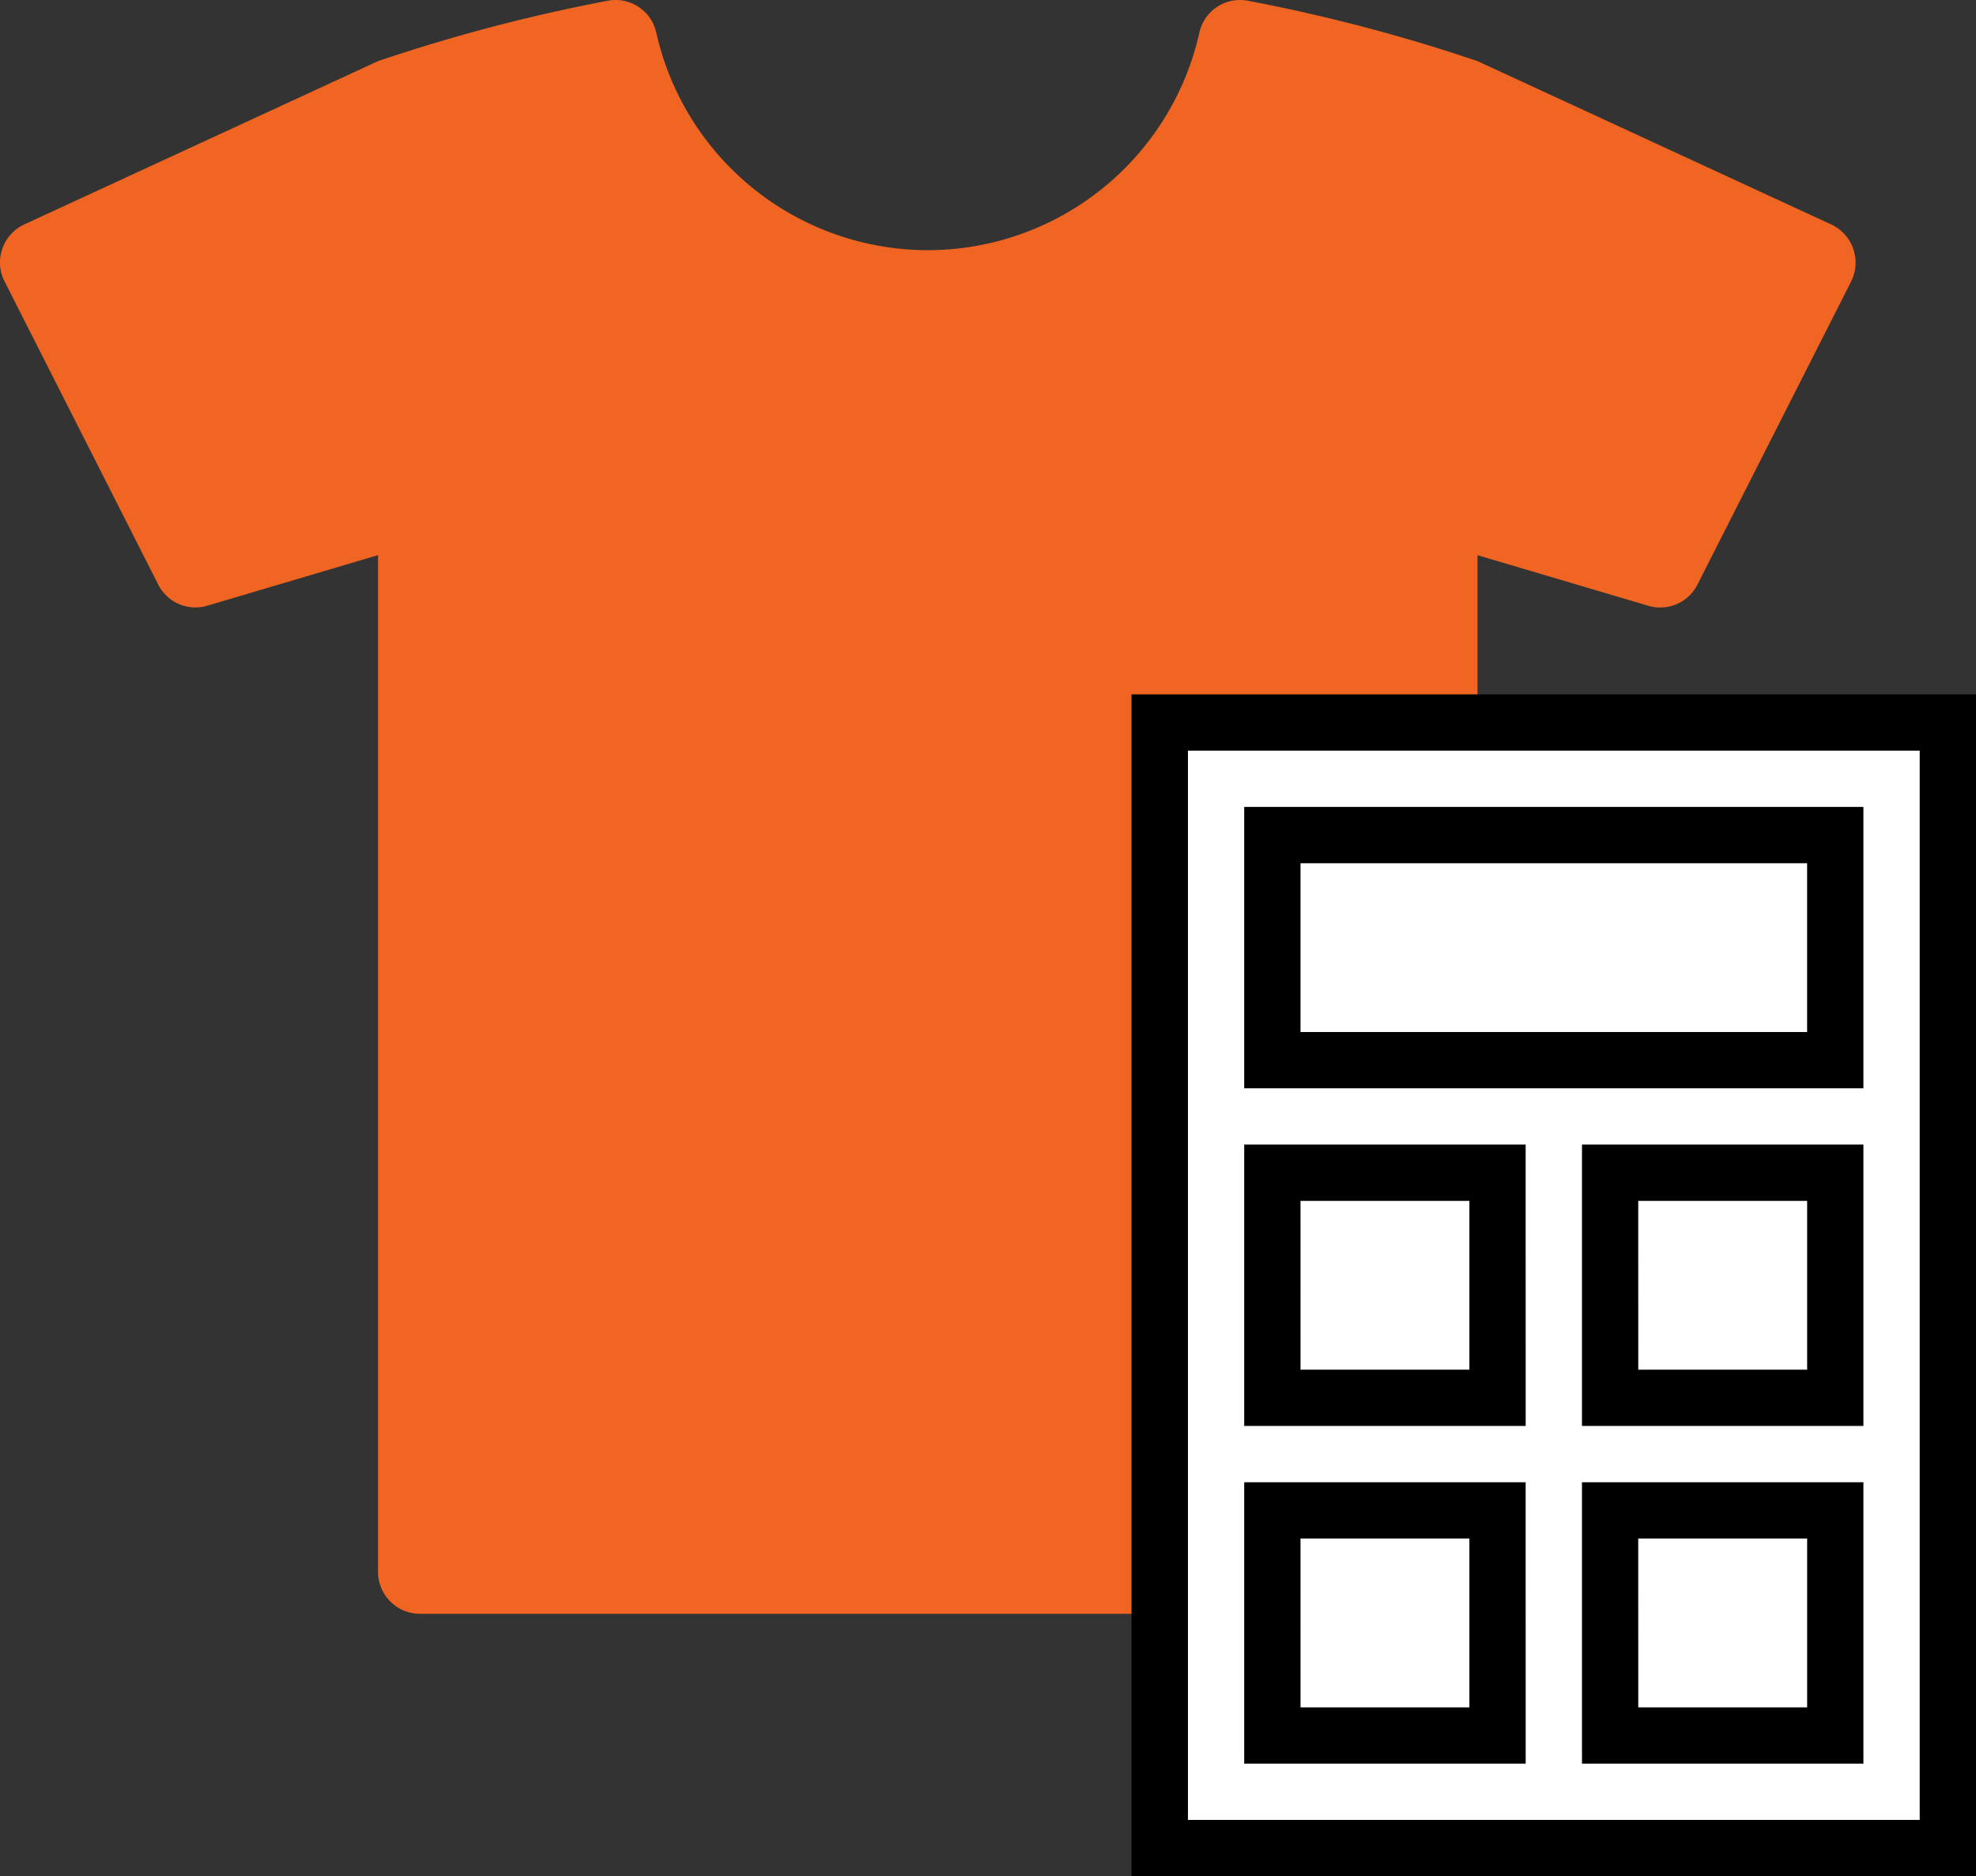
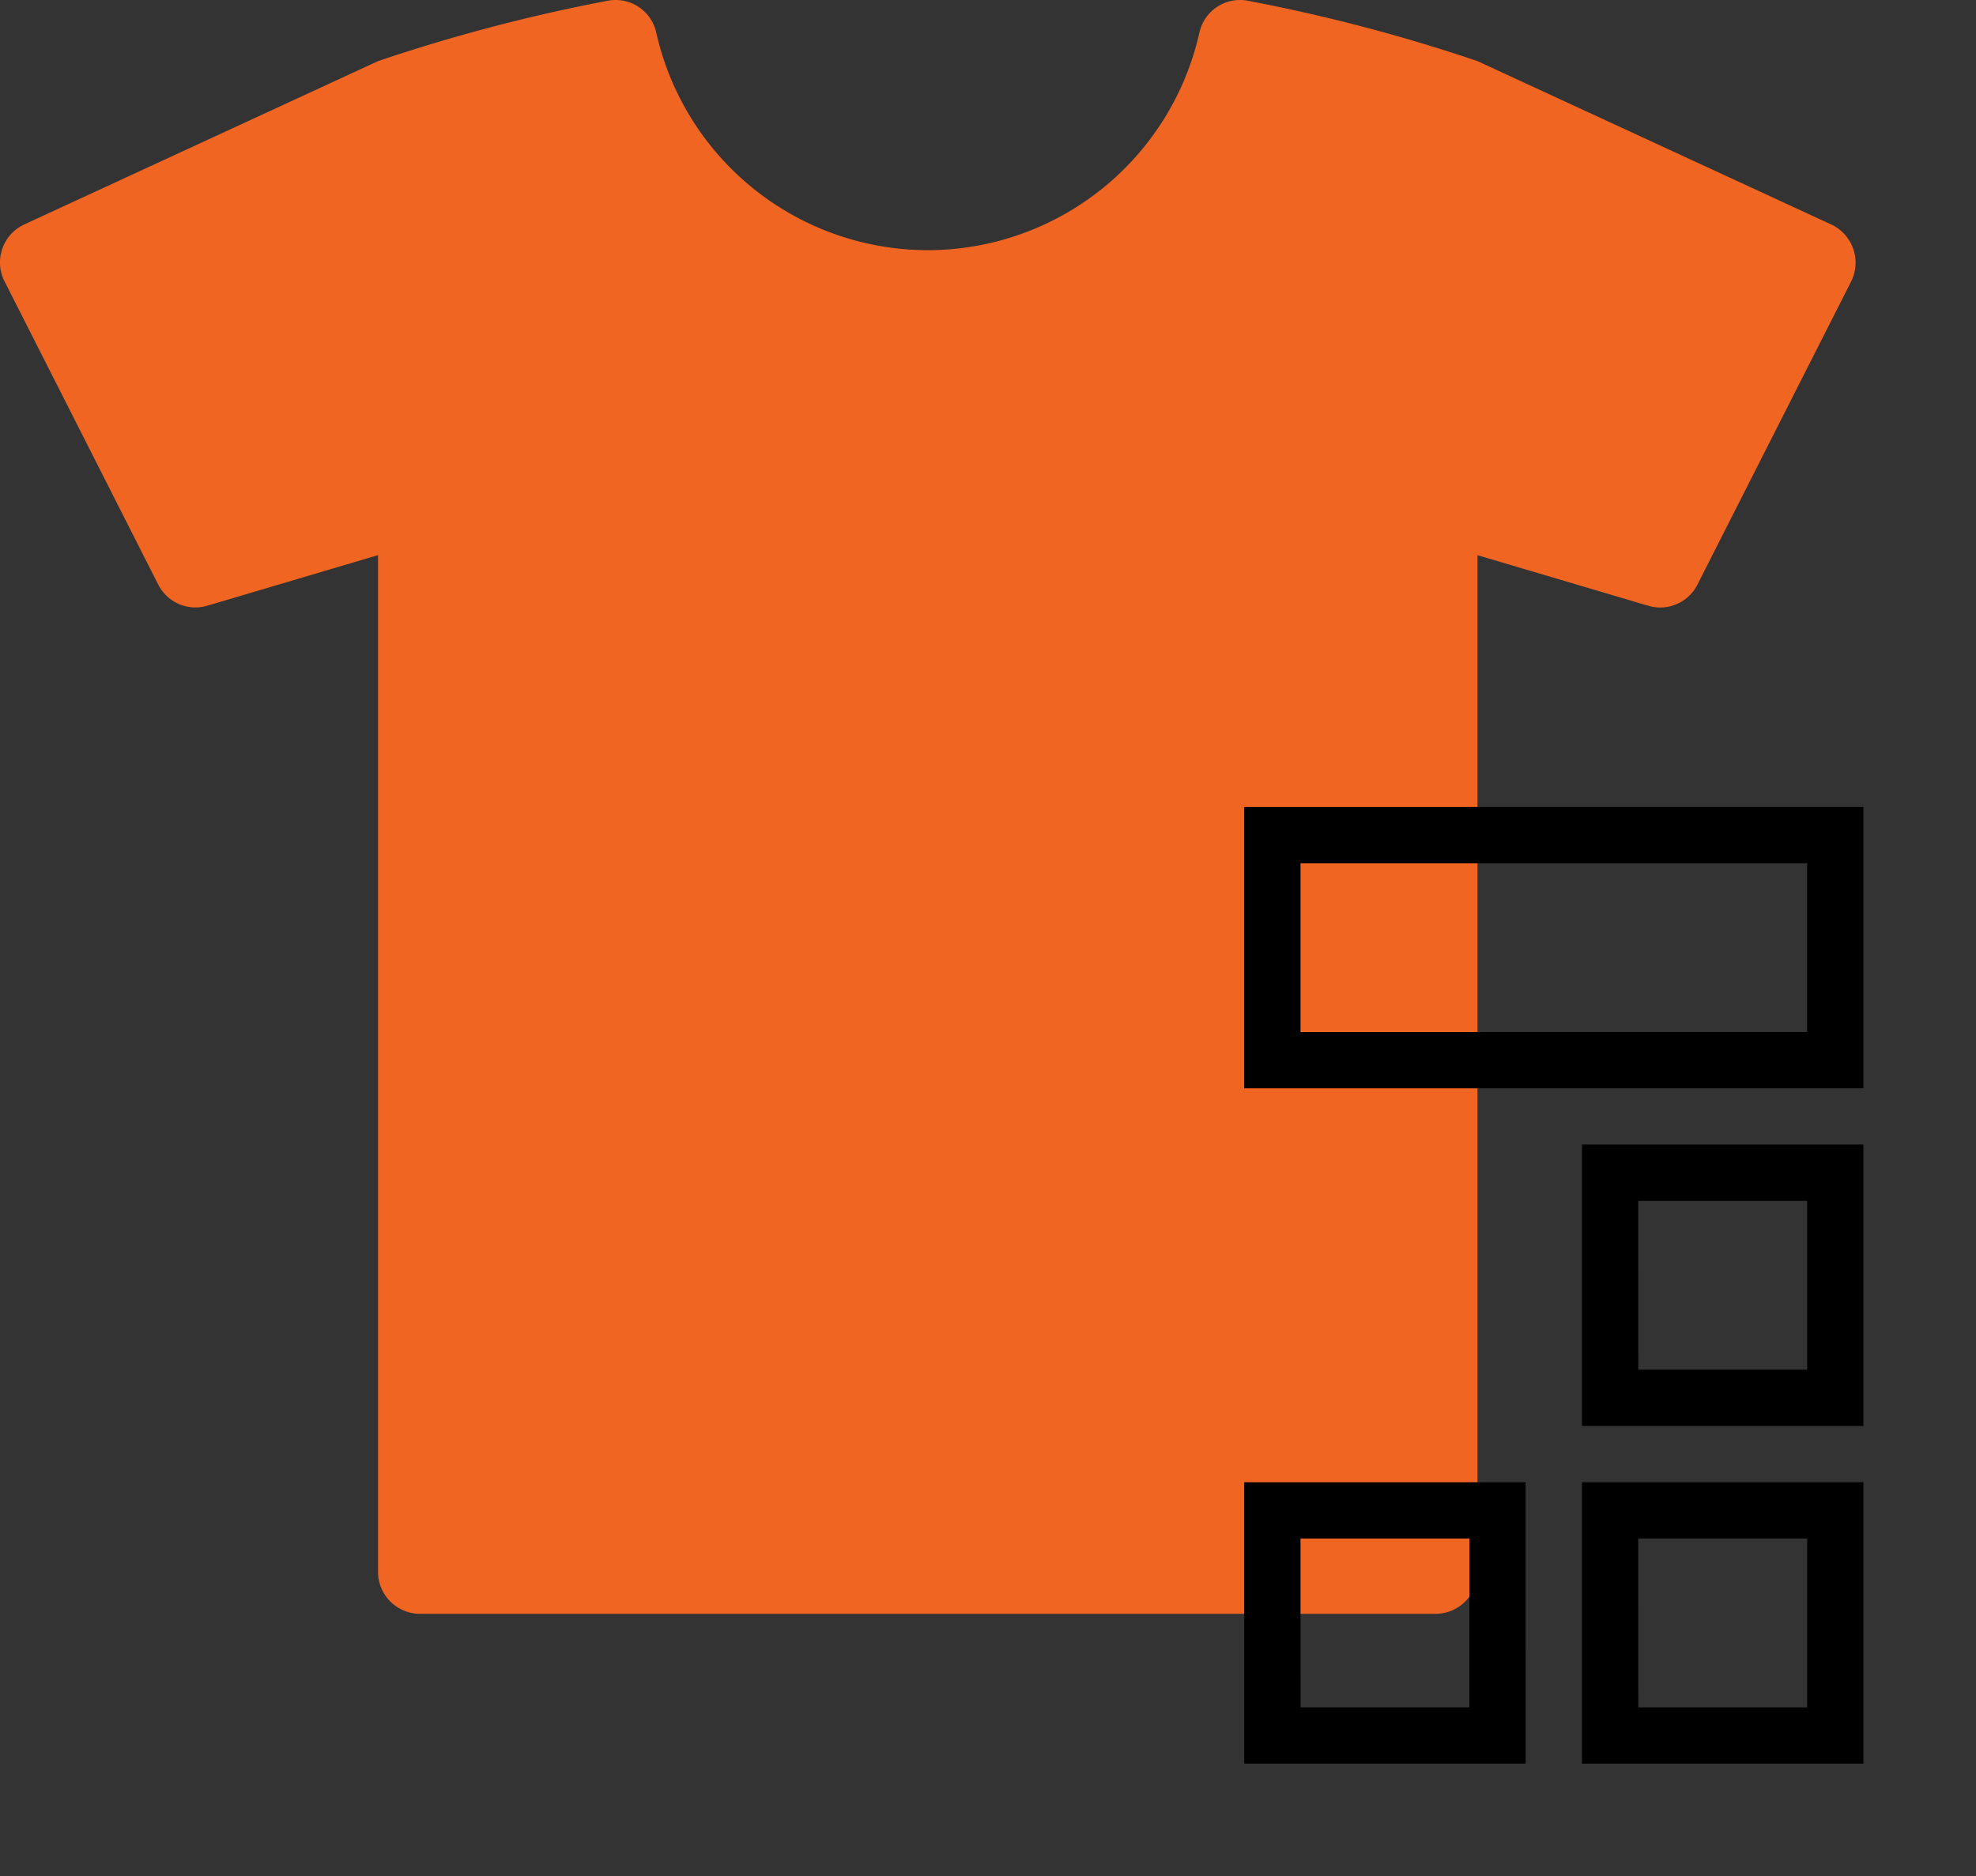
<svg xmlns="http://www.w3.org/2000/svg" viewBox="0 0 633.93 602.04">
  <rect x="0" y="0" width="633.93" height="602.04" fill="#333333" stroke="none" />
  <defs>
    <style>.cls-1{fill:#f16522;}.cls-2{fill:#fff;}</style>
  </defs>
  <title>ic-menu-2</title>
  <g id="Слой_2" data-name="Слой 2">
    <g id="Режим_изоляции" data-name="Режим изоляции">
      <path class="cls-1" d="M594.54,79.81a13.64,13.64,0,0,0-7.09-7.8L474,19.61A548.85,548.85,0,0,0,400.38.25a13.53,13.53,0,0,0-2.6-.25,13.33,13.33,0,0,0-13,10.47,89.38,89.38,0,0,1-87.12,69.81,89.38,89.38,0,0,1-87.12-69.81A13.35,13.35,0,0,0,197.5,0a13.53,13.53,0,0,0-2.6.25,551,551,0,0,0-73.61,19.36L7.83,72A13.35,13.35,0,0,0,.76,79.8a13.24,13.24,0,0,0,.71,10.51l49.27,97.23a13.38,13.38,0,0,0,15.82,6.81l54.72-16.22V504.4a13.48,13.48,0,0,0,13.47,13.45H460.52A13.47,13.47,0,0,0,474,504.4V178.15l54.76,16.22a13.38,13.38,0,0,0,15.82-6.81l49.29-97.23A13.5,13.5,0,0,0,594.54,79.81Z" />
-       <rect class="cls-2" x="369.07" y="233.34" width="255.83" height="350.64" />
-       <path d="M633.93,602H363V222.81H633.93ZM381.11,584H615.87V240.87H381.11Z" />
      <path d="M597.81,349.22H399.16V258.93H597.81ZM417.22,331.16H579.75V277H417.22Z" />
      <path d="M597.81,457.57H507.52V367.28h90.29Zm-72.23-18.06h54.18V385.34H525.57Z" />
      <path d="M597.81,565.92H507.52V475.63h90.29Zm-72.23-18.06h54.18V493.69H525.57Z" />
-       <path d="M489.46,457.57H399.16V367.28h90.29Zm-72.23-18.06H471.4V385.34H417.22Z" />
      <path d="M489.46,565.92H399.16V475.63h90.29Zm-72.23-18.06H471.4V493.69H417.22Z" />
    </g>
  </g>
</svg>